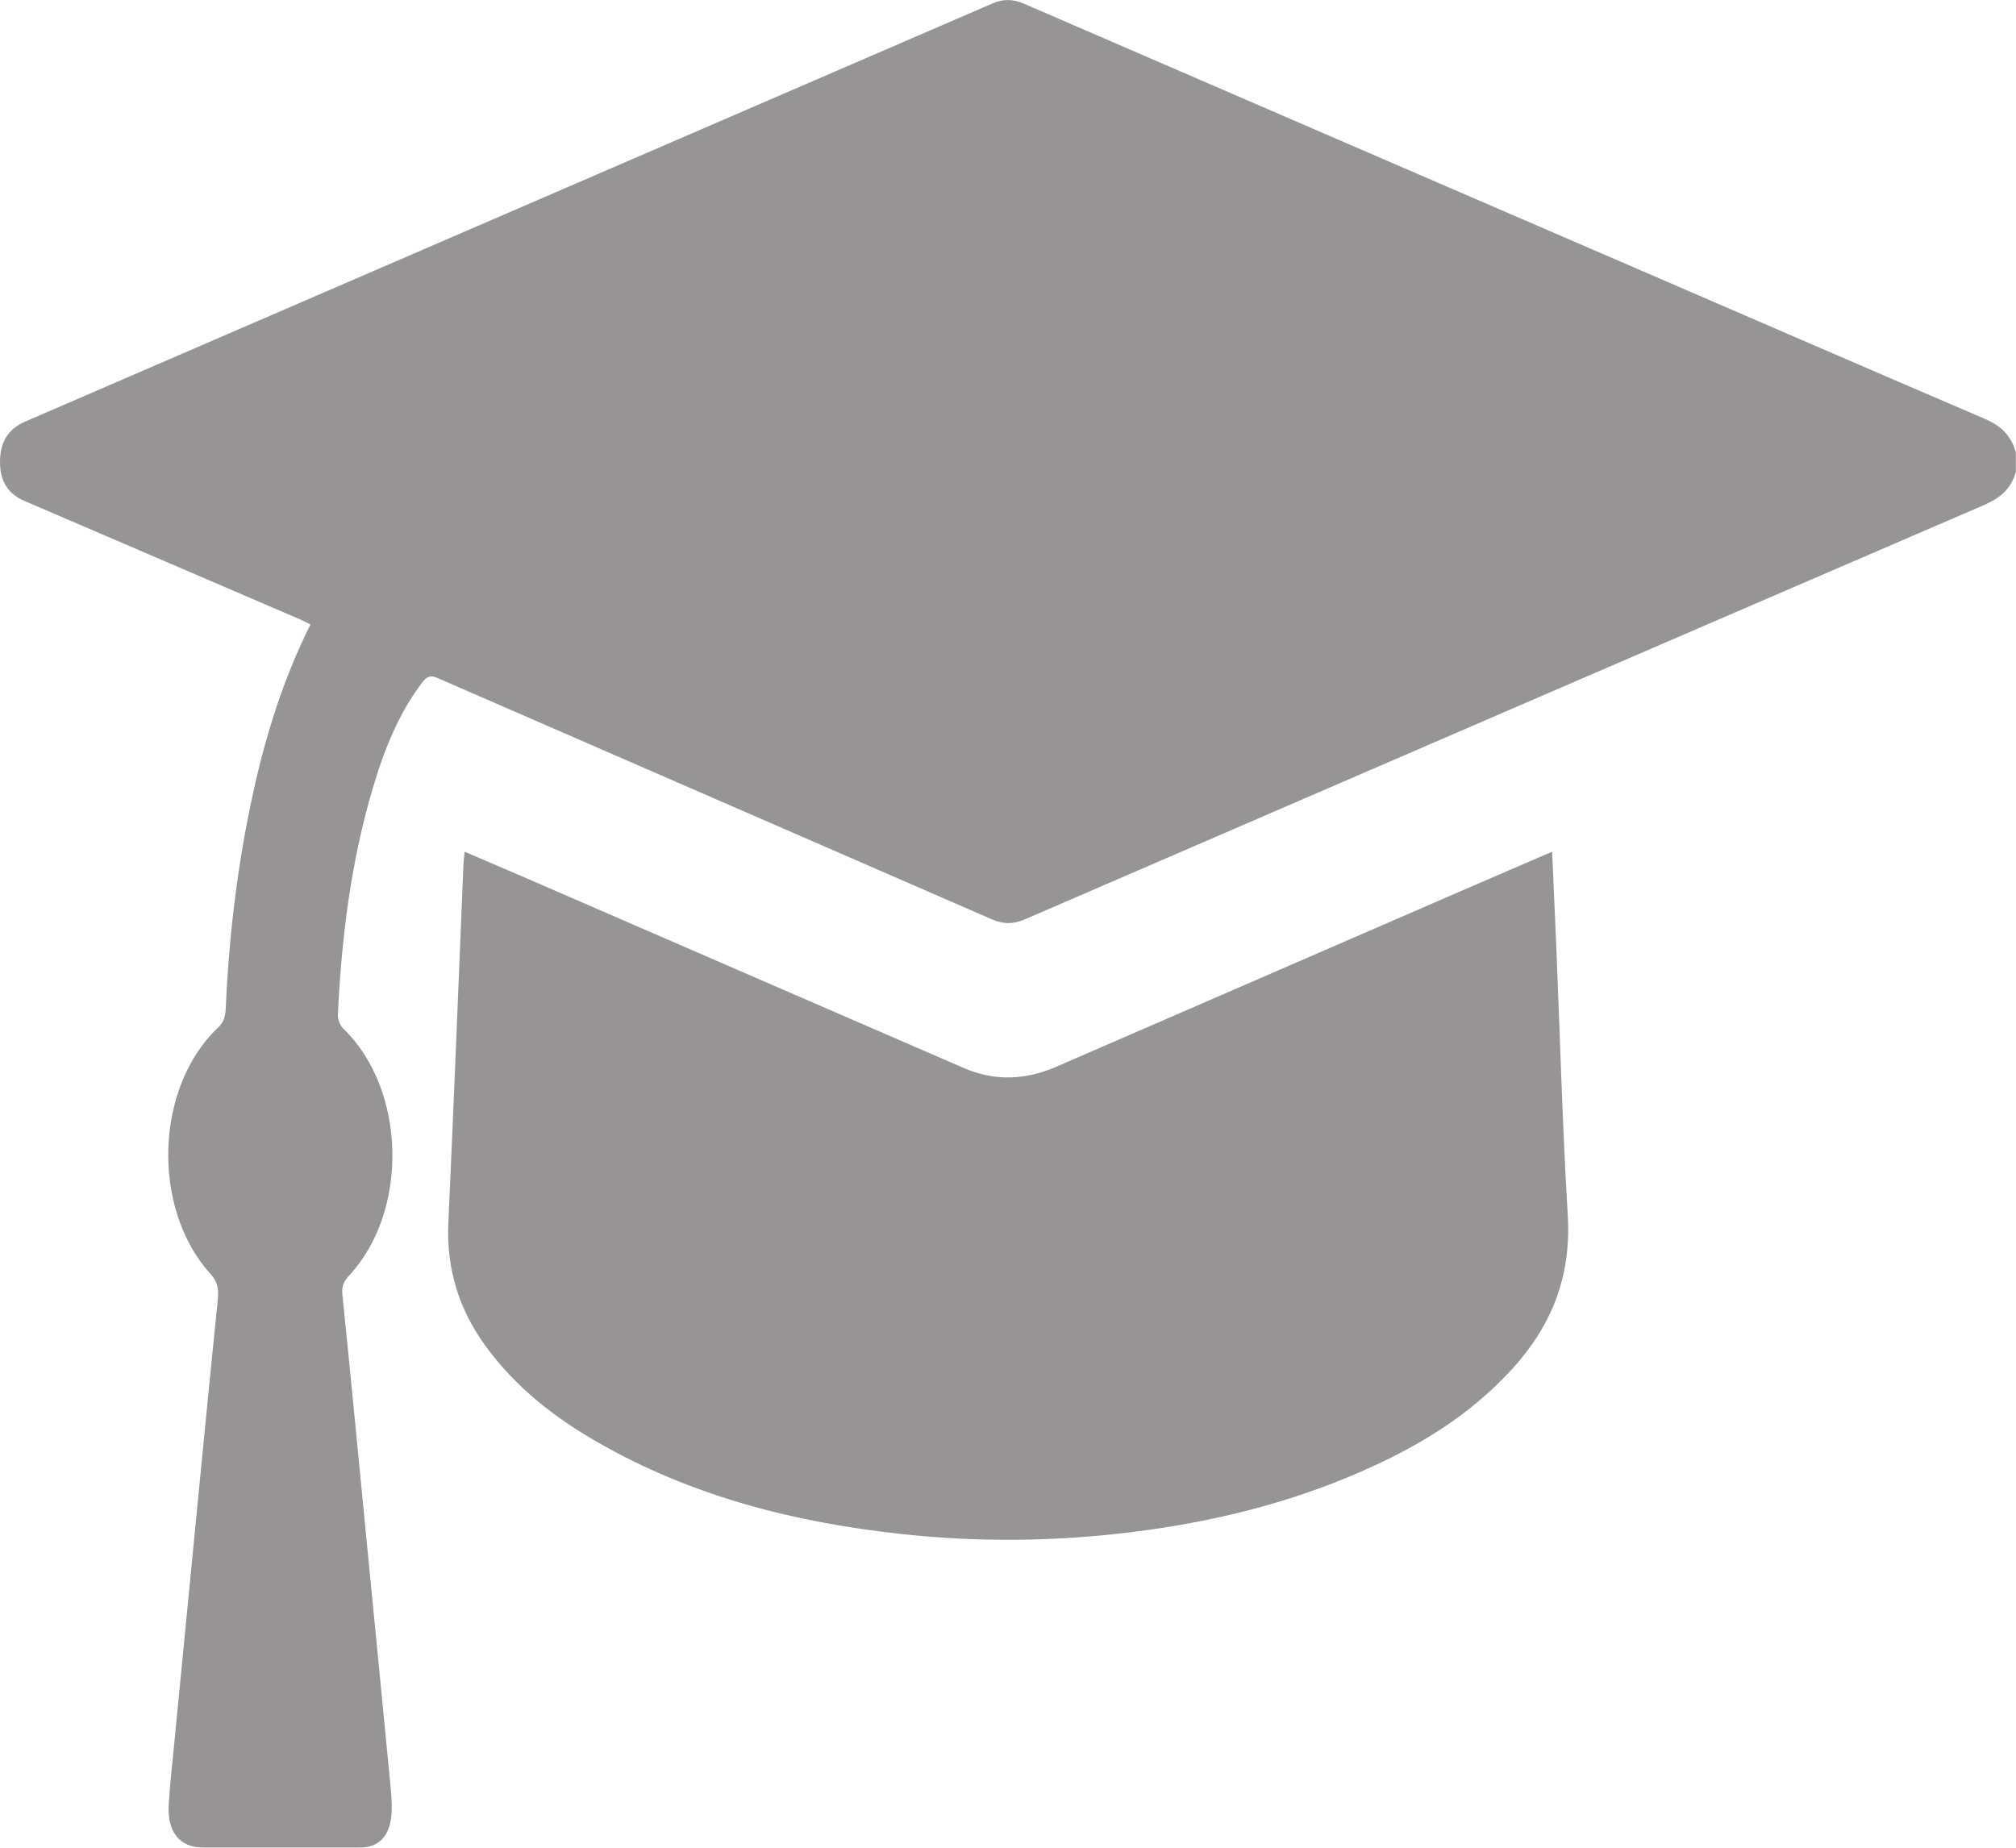
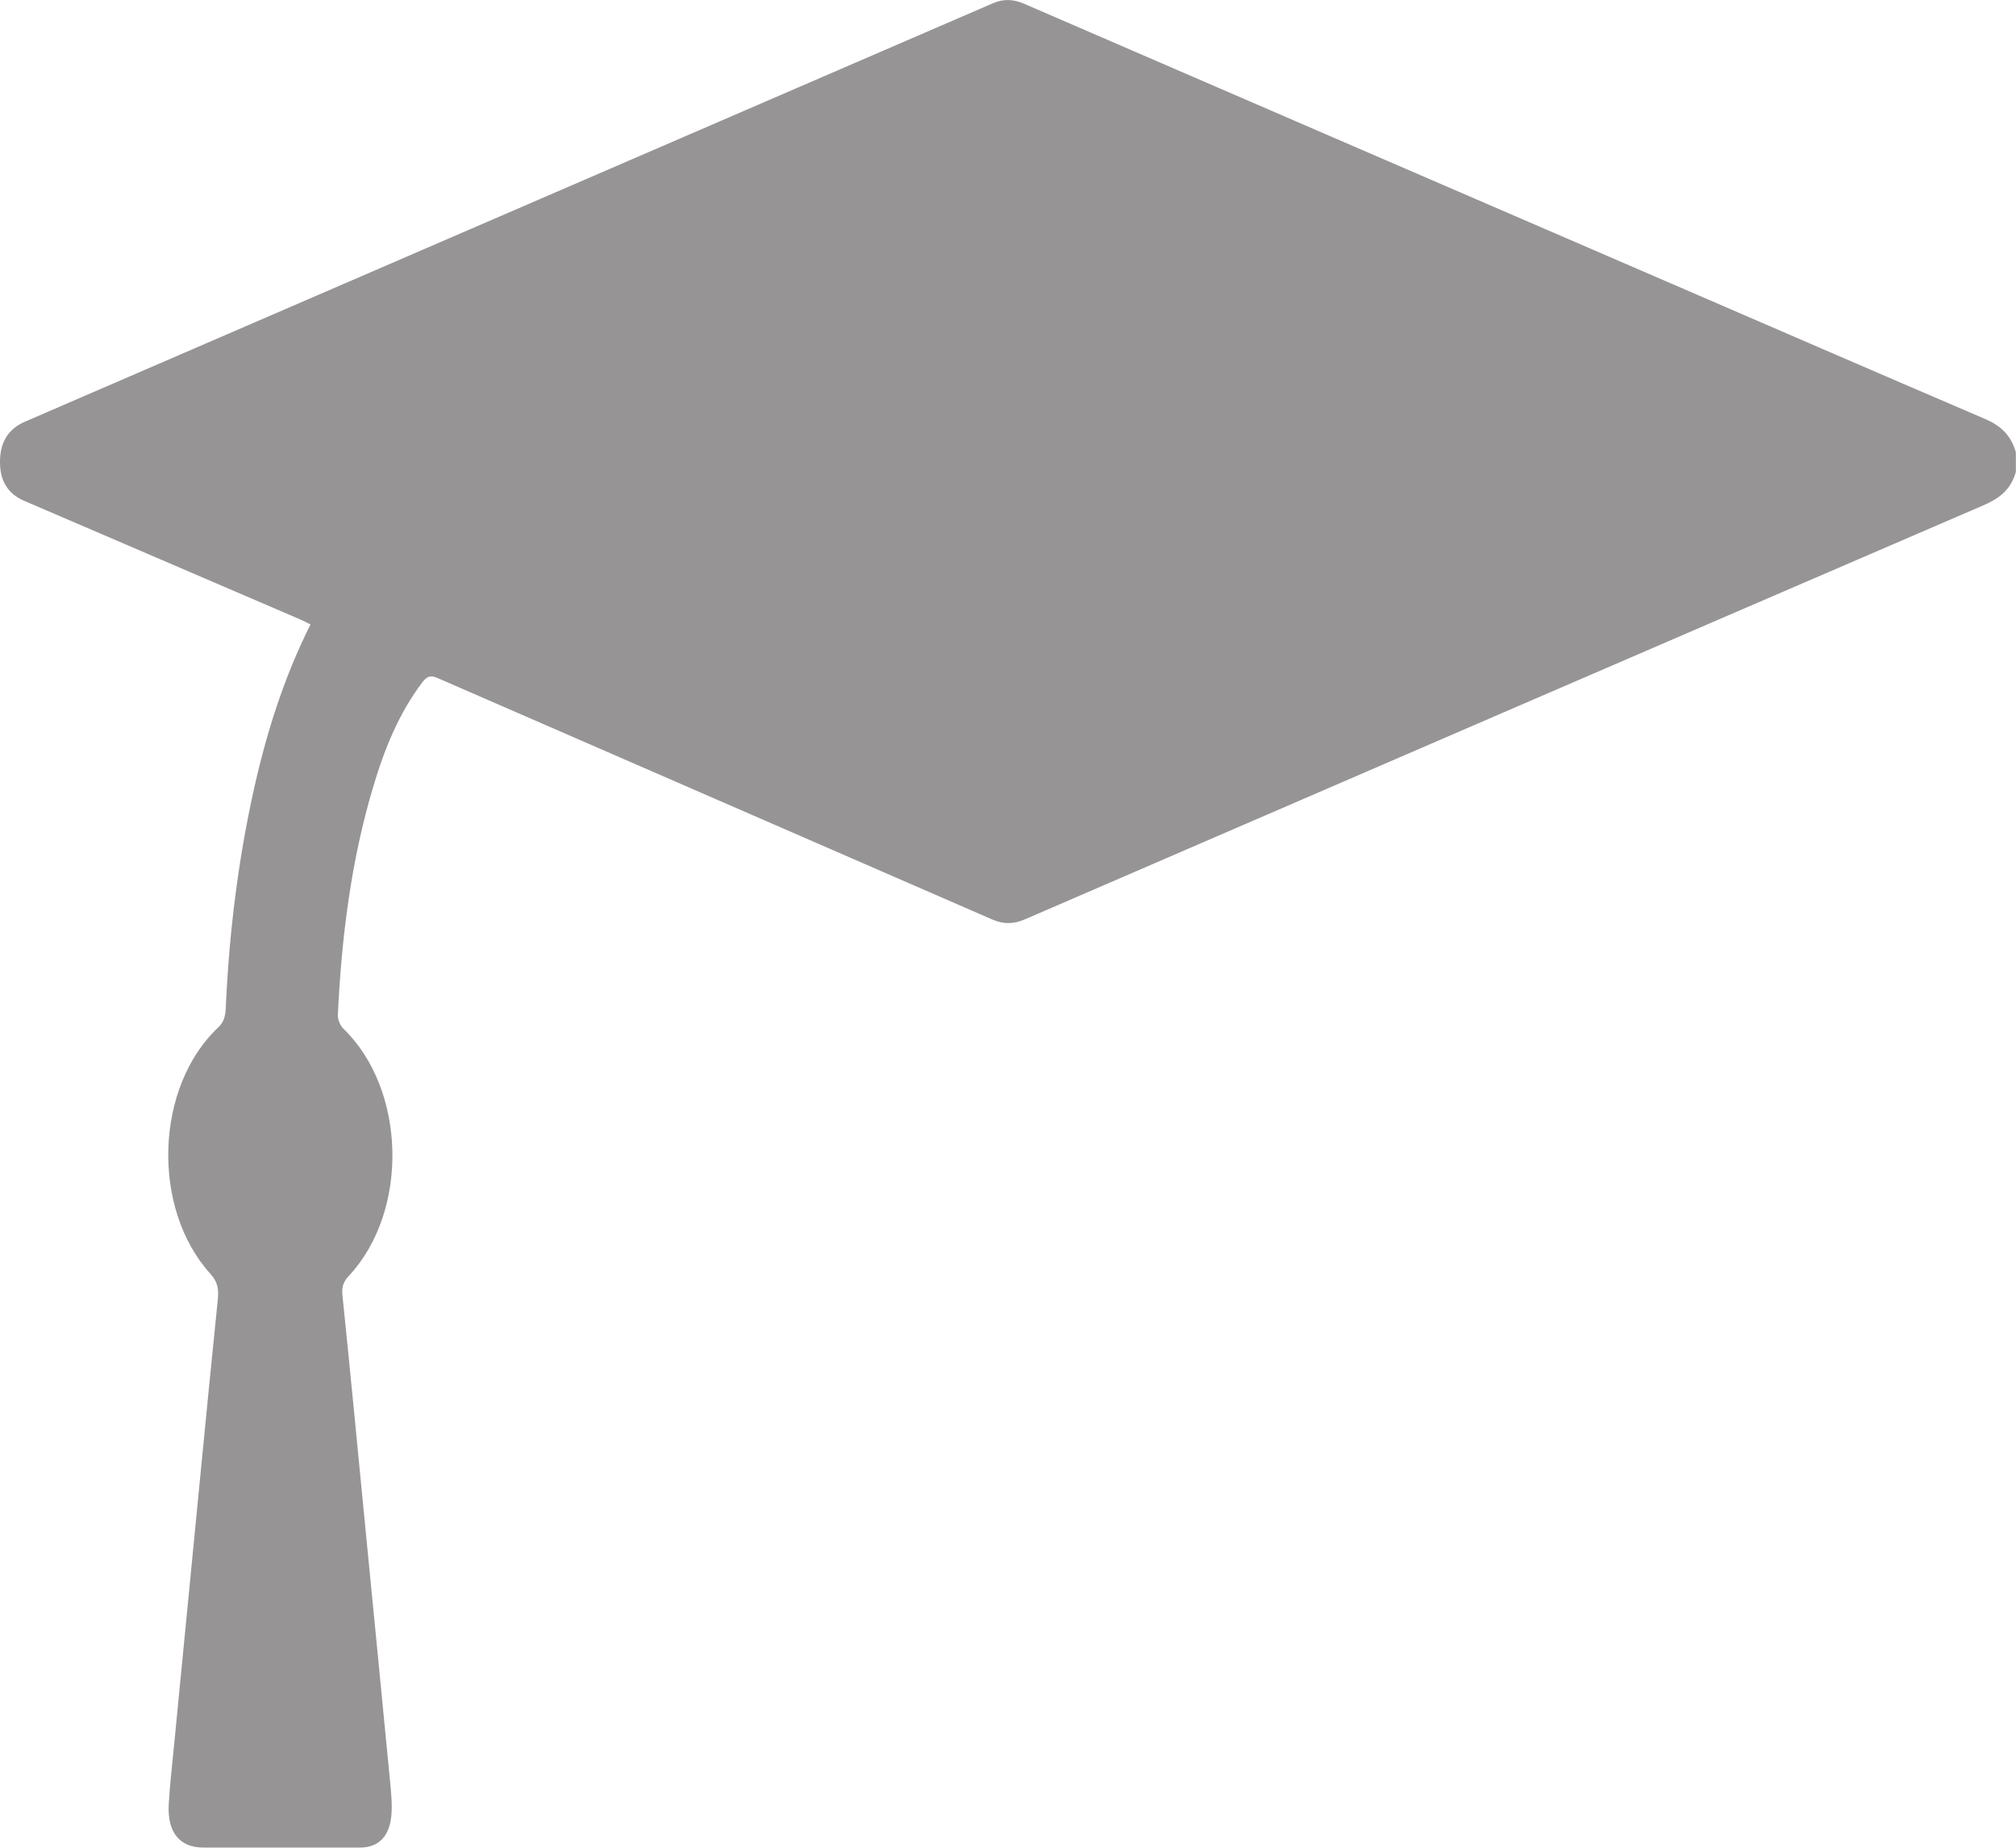
<svg xmlns="http://www.w3.org/2000/svg" id="Capa_2" data-name="Capa 2" viewBox="0 0 149.59 137.12">
  <defs>
    <style>
      .cls-1 {
        fill: #969494;
        stroke-width: 0px;
      }
    </style>
  </defs>
  <g id="ICONS">
-     <path id="ResourcesSection-Learn" class="cls-1" d="m149.59,34.98c-.4,1.49-1.4,2.09-2.58,2.59-23.66,10.2-47.32,20.43-70.97,30.66-.83.36-1.59.37-2.43,0-13.72-5.98-27.44-11.94-41.16-17.92-.49-.22-.77-.12-1.1.31-1.74,2.28-2.83,4.97-3.67,7.81-1.63,5.46-2.34,11.13-2.61,16.88-.02.34.17.8.4,1.02,4.68,4.52,4.9,13.55.41,18.36-.39.42-.54.8-.47,1.44.62,6.02,1.19,12.05,1.78,18.07.59,6.02,1.18,12.05,1.76,18.07.08.85.17,1.72.08,2.55-.16,1.51-.99,2.28-2.28,2.29-3.89,0-7.78,0-11.67,0-1.74,0-2.67-1.13-2.56-3.18.08-1.42.24-2.82.38-4.24.65-6.64,1.29-13.28,1.94-19.92.43-4.44.87-8.87,1.32-13.31.08-.77,0-1.33-.55-1.93-4.4-4.86-4.11-13.87.59-18.29.56-.53.54-1.15.57-1.8.25-5.27.89-10.47,2.01-15.59.95-4.34,2.26-8.52,4.26-12.51-.27-.13-.51-.26-.76-.37-6.81-2.93-13.62-5.85-20.43-8.78C.6,36.67,0,35.72,0,34.29c0-1.47.6-2.45,1.86-3C25.8,20.94,49.74,10.59,73.68.24c.78-.34,1.52-.3,2.29.03,15.58,6.75,31.17,13.48,46.76,20.22,8.19,3.54,16.37,7.09,24.56,10.6,1.1.47,1.92,1.16,2.29,2.48v1.42Zm-40.73,30.95c-10.16,4.41-20.31,8.82-30.47,13.23-2.28.99-4.56,1.1-6.85.11-10.8-4.68-21.6-9.37-32.4-14.06-1.53-.66-3.07-1.32-4.66-2-.04.38-.08.64-.09.9-.37,8.87-.71,17.73-1.12,26.6-.16,3.52.82,6.5,2.73,9.14,2.27,3.13,5.15,5.34,8.27,7.14,7.09,4.08,14.69,5.98,22.5,6.84,5.76.64,11.53.58,17.29-.14,5.78-.72,11.44-2.08,16.89-4.46,4.12-1.8,8.01-4.08,11.25-7.63,2.82-3.09,4.41-6.72,4.13-11.41-.39-6.55-.57-13.12-.84-19.68-.1-2.39-.21-4.78-.32-7.3-2.19.94-4.26,1.83-6.32,2.73Z" />
+     <path id="ResourcesSection-Learn" class="cls-1" d="m149.59,34.98c-.4,1.49-1.4,2.09-2.58,2.59-23.66,10.2-47.32,20.43-70.97,30.66-.83.36-1.59.37-2.43,0-13.72-5.98-27.44-11.94-41.16-17.92-.49-.22-.77-.12-1.1.31-1.74,2.28-2.83,4.97-3.67,7.81-1.63,5.46-2.34,11.13-2.61,16.88-.02.34.17.8.4,1.02,4.68,4.52,4.9,13.55.41,18.36-.39.42-.54.8-.47,1.44.62,6.02,1.19,12.05,1.78,18.07.59,6.02,1.18,12.05,1.76,18.07.08.85.17,1.72.08,2.55-.16,1.51-.99,2.28-2.28,2.29-3.89,0-7.78,0-11.67,0-1.74,0-2.67-1.13-2.56-3.18.08-1.42.24-2.82.38-4.24.65-6.64,1.29-13.28,1.94-19.92.43-4.44.87-8.87,1.32-13.31.08-.77,0-1.33-.55-1.93-4.4-4.86-4.11-13.87.59-18.29.56-.53.54-1.15.57-1.8.25-5.27.89-10.47,2.01-15.59.95-4.34,2.26-8.52,4.26-12.51-.27-.13-.51-.26-.76-.37-6.81-2.93-13.62-5.85-20.43-8.78C.6,36.67,0,35.72,0,34.29c0-1.47.6-2.45,1.86-3C25.8,20.94,49.74,10.59,73.68.24c.78-.34,1.52-.3,2.29.03,15.58,6.75,31.17,13.48,46.76,20.22,8.19,3.54,16.37,7.09,24.56,10.6,1.1.47,1.92,1.16,2.29,2.48v1.42Zm-40.73,30.95Z" />
  </g>
</svg>